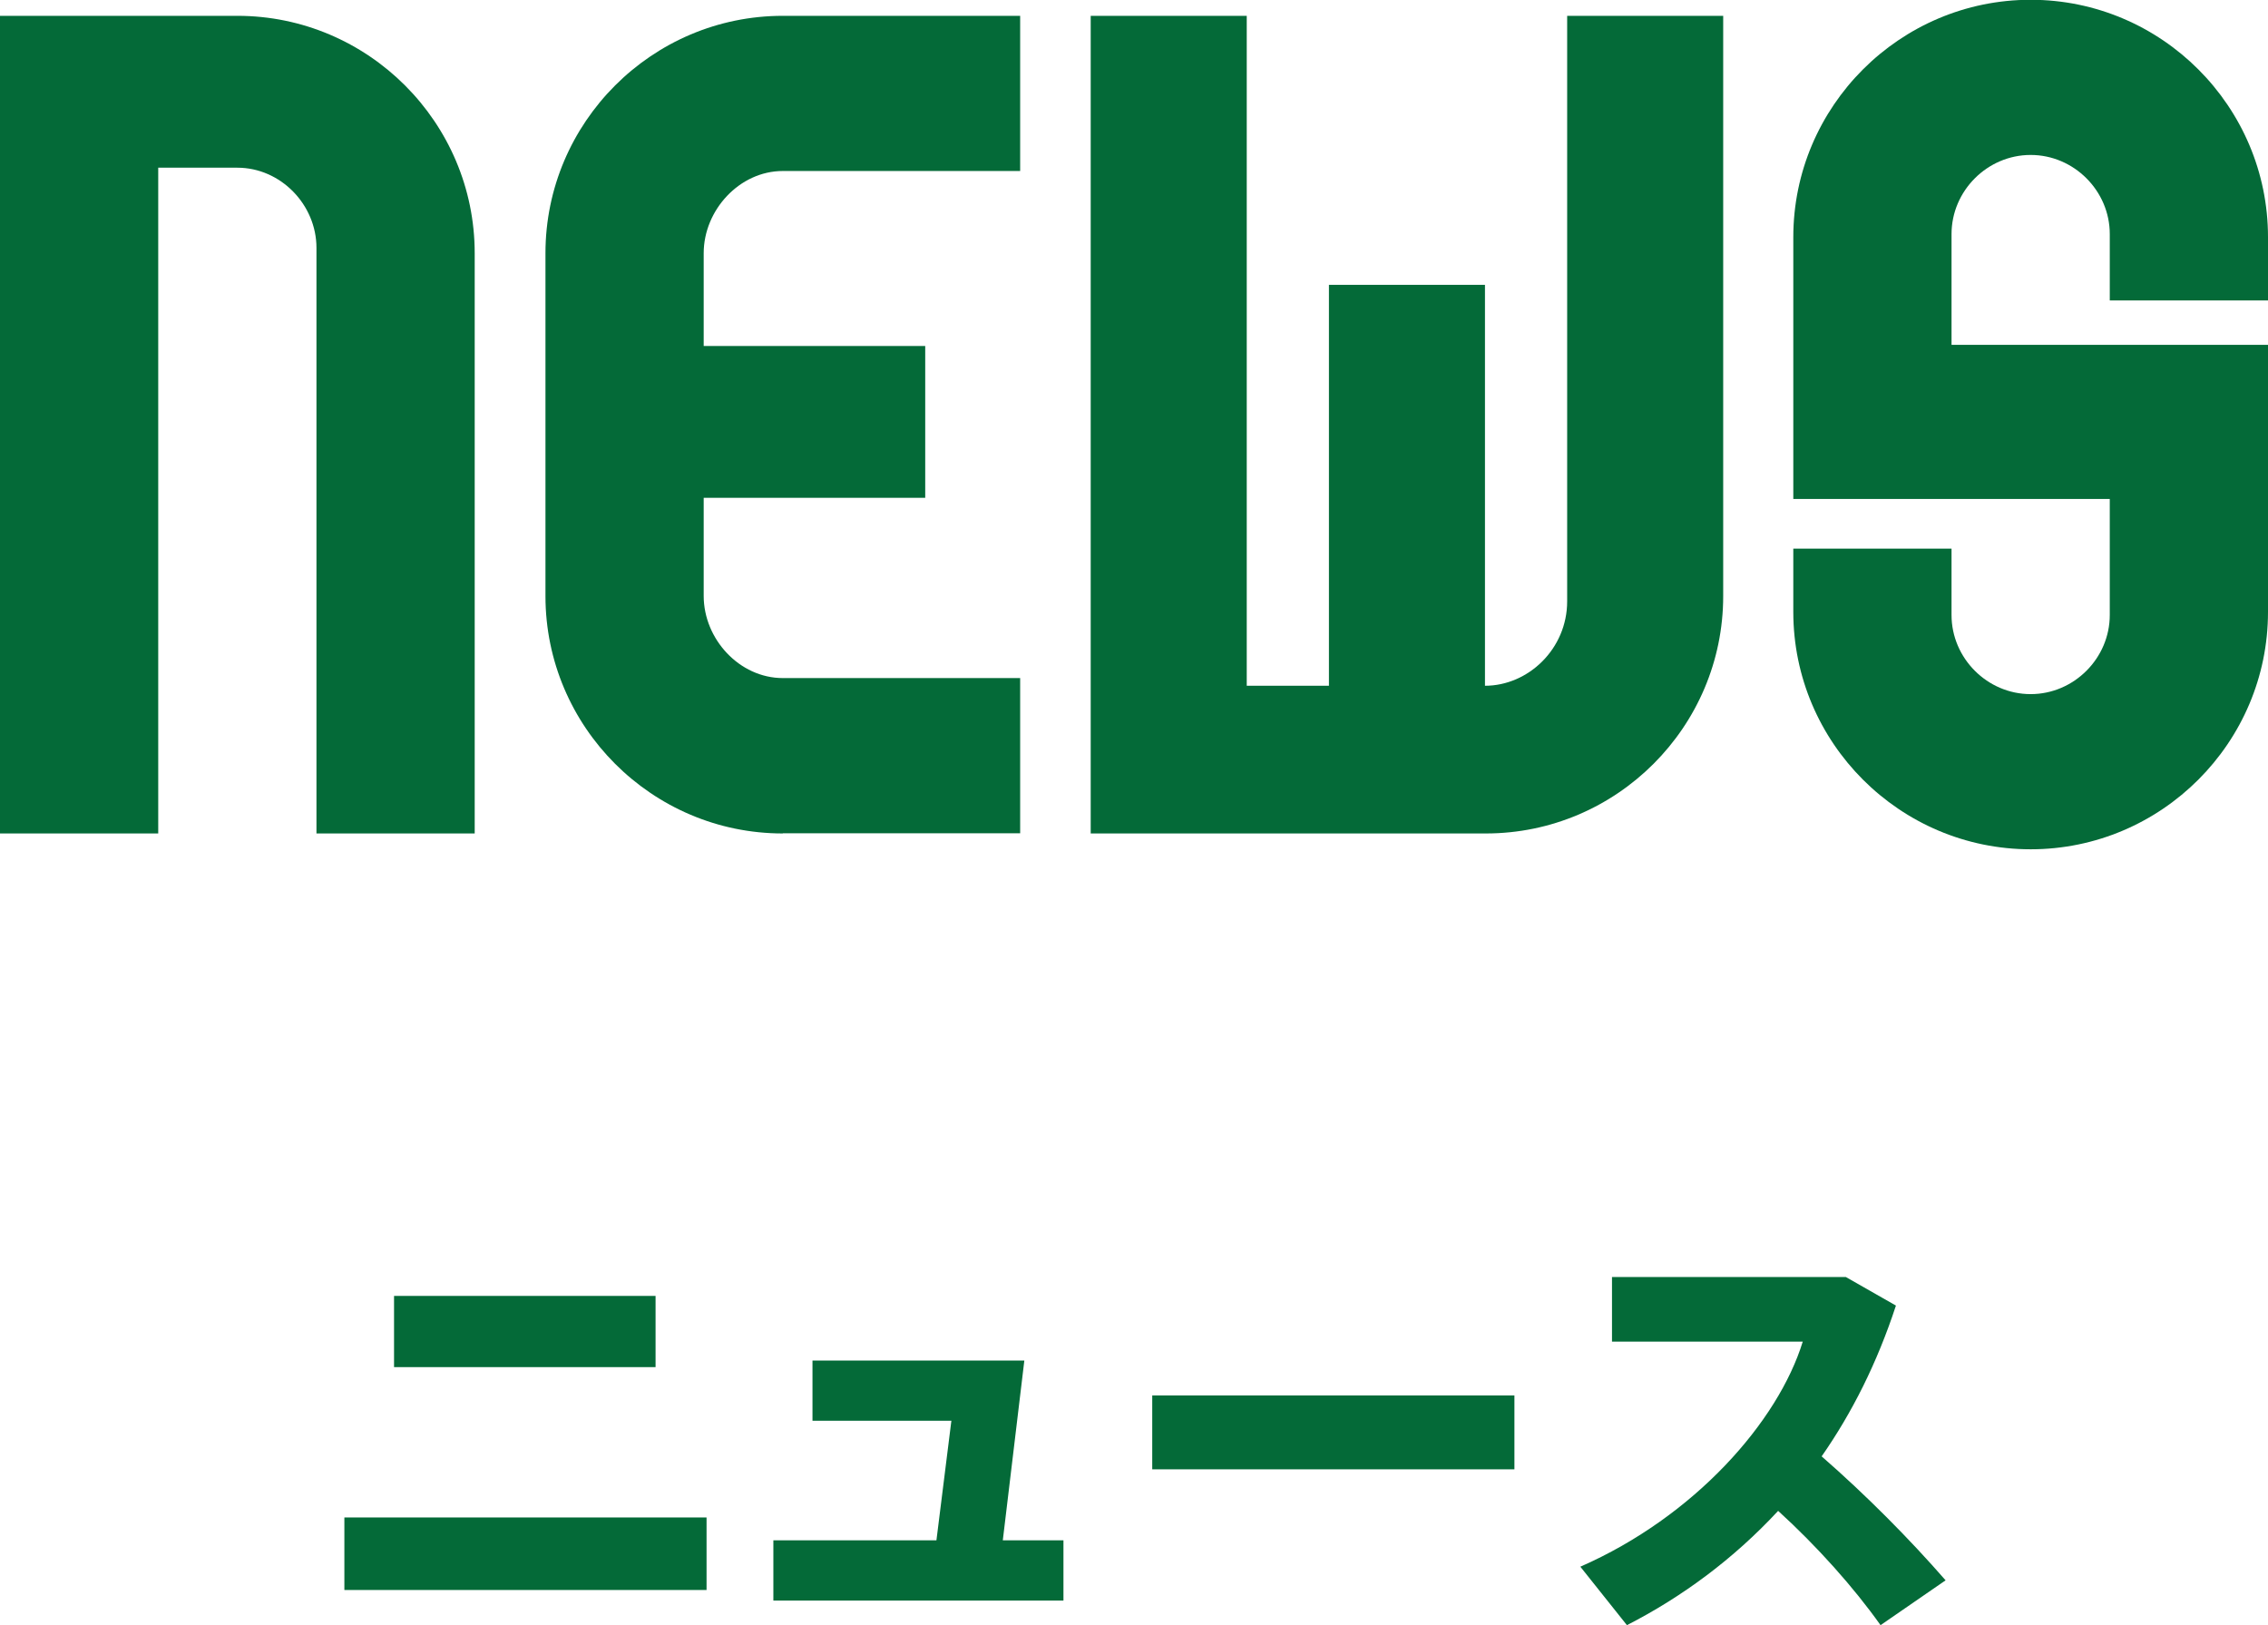
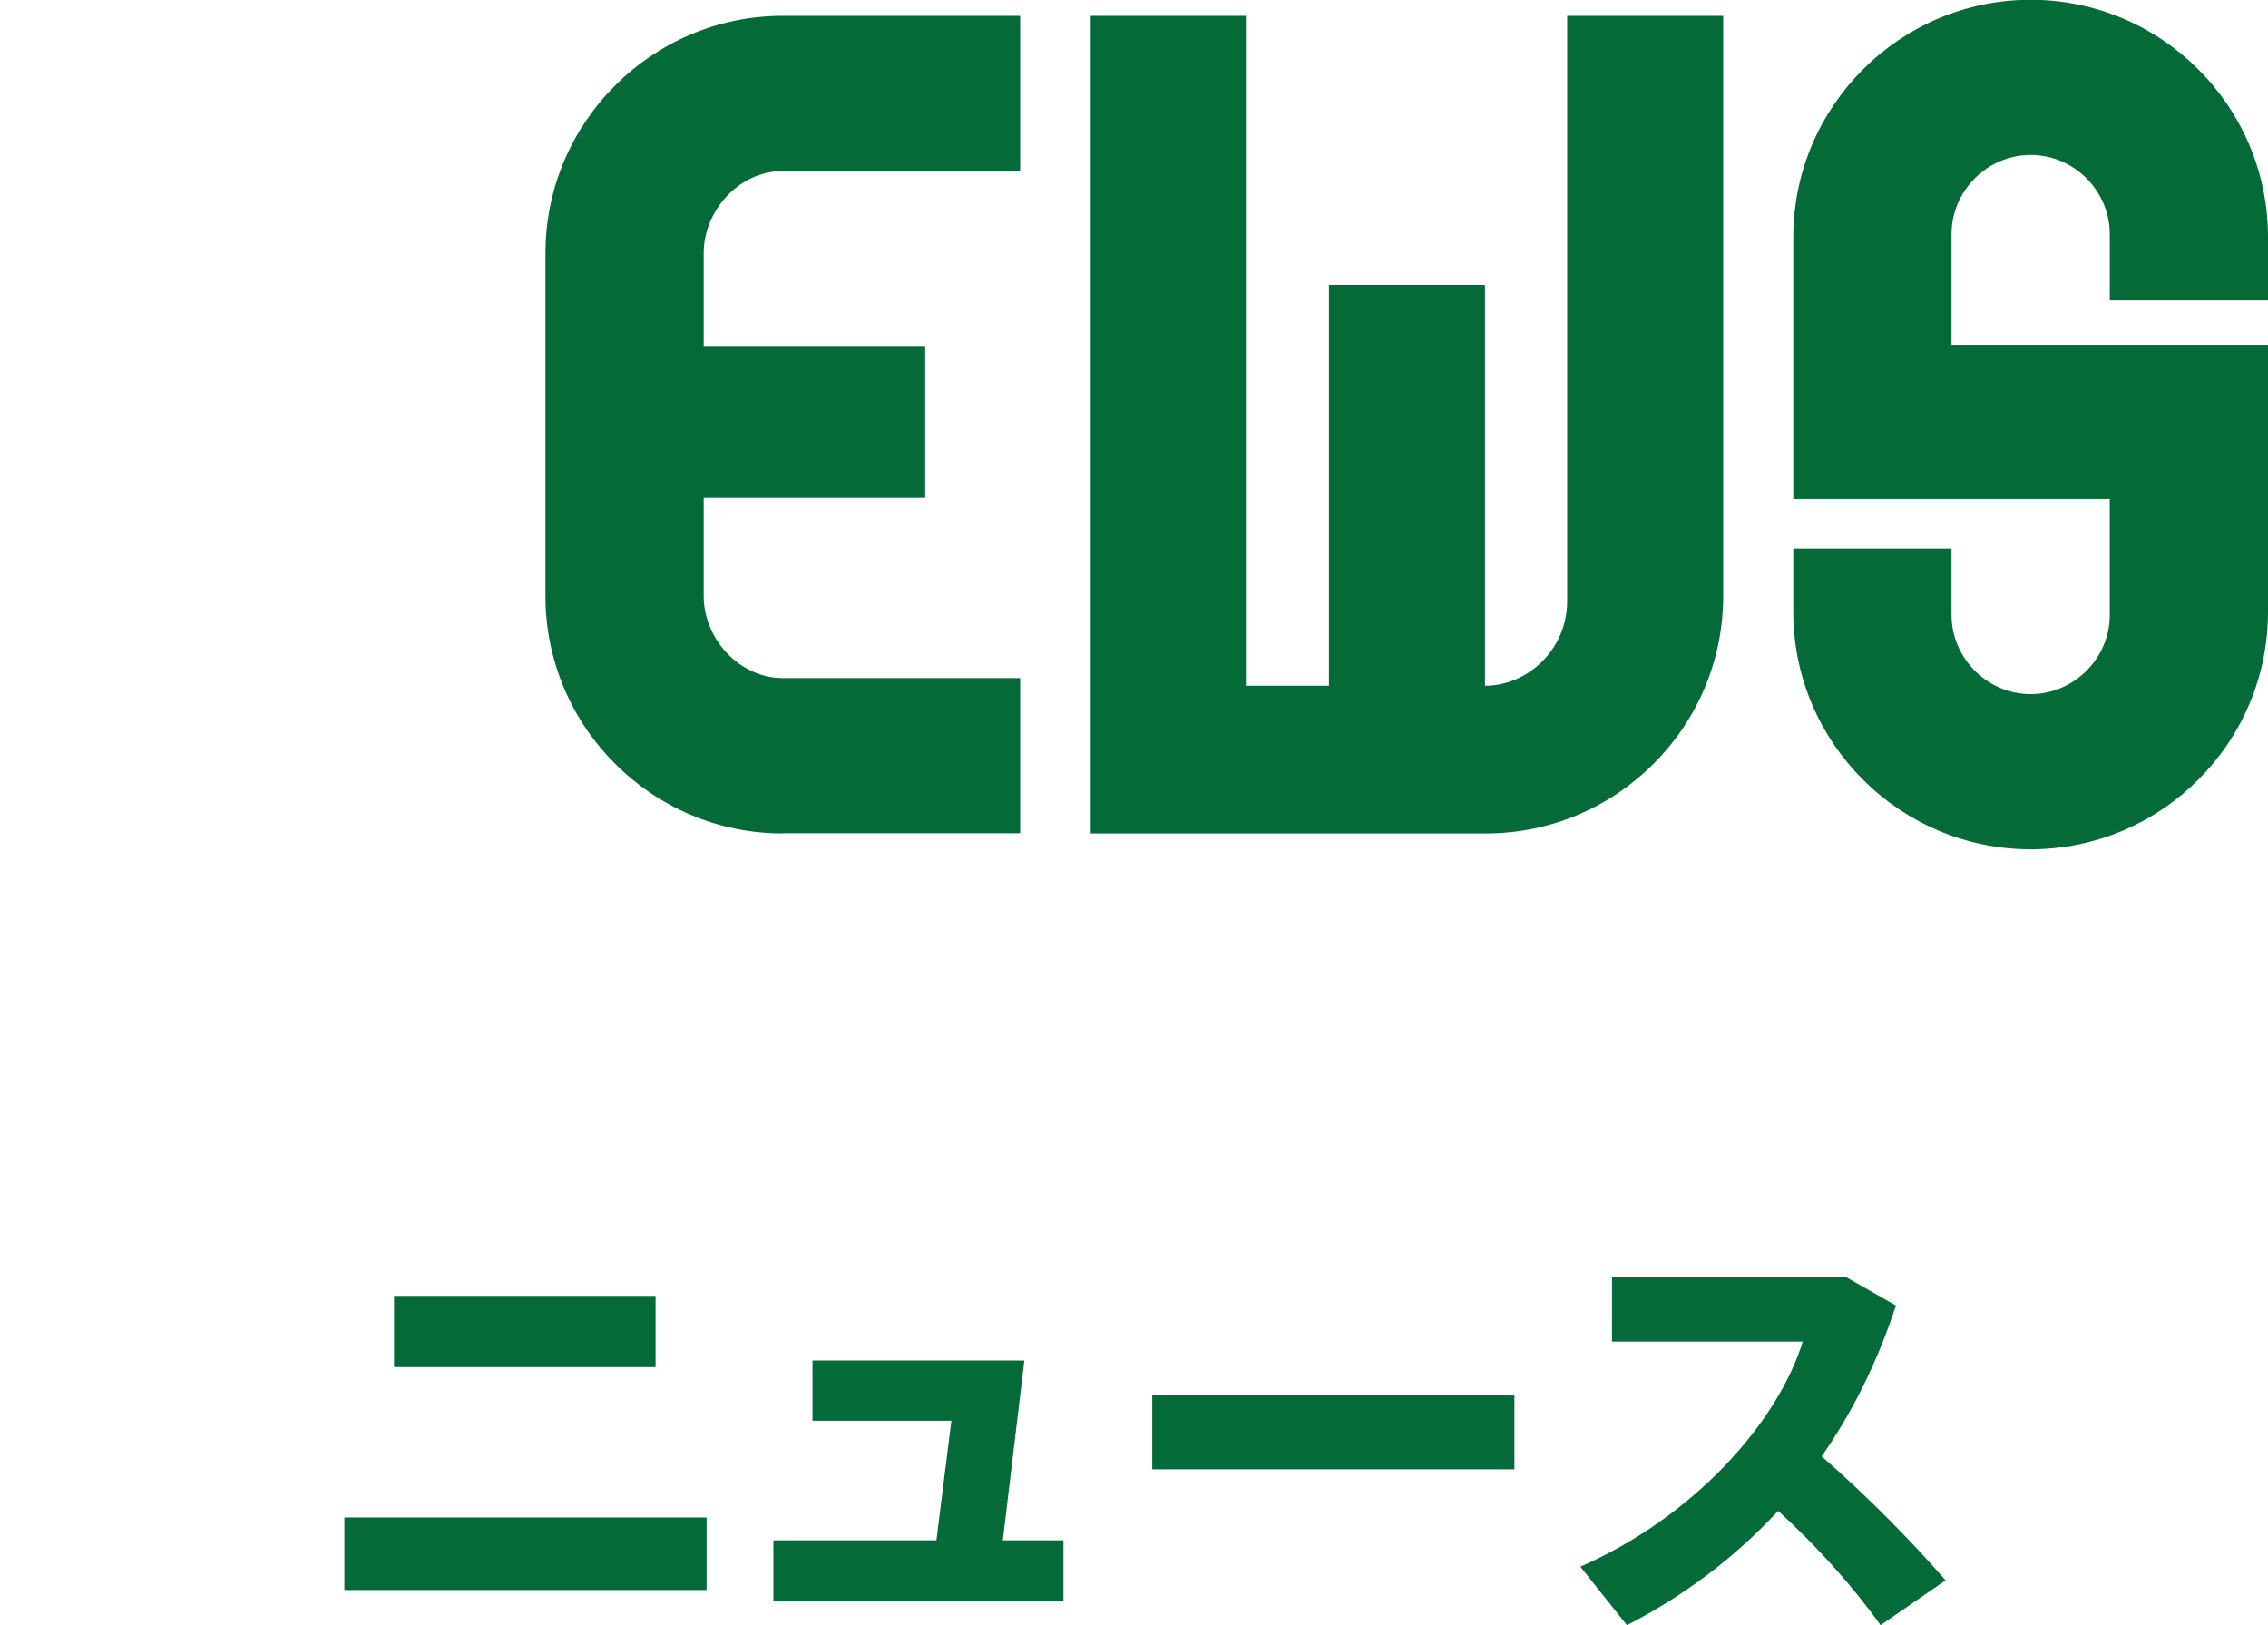
<svg xmlns="http://www.w3.org/2000/svg" id="_レイヤー_2" viewBox="0 0 103.2 73.94">
  <g id="_レイヤー_1-2">
    <path d="m32.15,69.04v3.3H15.67v-3.3h16.48Zm-2.32-10.08v3.24h-11.9v-3.24h11.9Z" style="fill:#046a38; stroke-width:0px;" />
    <path d="m48.39,72.82h-13.2v-2.74h7.42l.68-5.44h-6.32v-2.74h9.64l-.98,8.18h2.76v2.74Z" style="fill:#046a38; stroke-width:0px;" />
    <path d="m68.91,63.49v3.36h-16.48v-3.36h16.48Z" style="fill:#046a38; stroke-width:0px;" />
    <path d="m88.53,71.9l-2.96,2.04c-1.22-1.72-2.9-3.6-4.66-5.2-2.04,2.2-4.38,3.92-6.88,5.2l-2.12-2.66c5.2-2.28,9-6.6,10.12-10.24h-8.68v-2.94h10.64l2.28,1.3c-.86,2.62-2,4.88-3.38,6.86,2.04,1.78,4,3.76,5.64,5.64Z" style="fill:#046a38; stroke-width:0px;" />
-     <path d="m14.4,37.92V11.28c0-1.97-1.63-3.65-3.6-3.65h-3.6v30.29H0V.72h10.8c5.95,0,10.8,4.85,10.8,10.8v26.4h-7.2Z" style="fill:#046a38; stroke-width:0px;" />
    <path d="m35.62,37.92c-5.95,0-10.8-4.85-10.8-10.8v-15.6c0-5.95,4.85-10.8,10.8-10.8h10.8v7.06h-10.8c-1.97,0-3.6,1.78-3.6,3.74v4.22h10.08v6.91h-10.08v4.46c0,1.97,1.63,3.74,3.6,3.74h10.8v7.06h-10.8Z" style="fill:#046a38; stroke-width:0px;" />
    <path d="m67.63,37.92h-18V.72h7.1v30.48h3.74V12.96h7.1v18.24c1.97,0,3.74-1.68,3.74-3.84V.72h7.1v26.4c0,5.95-4.85,10.8-10.8,10.8Z" style="fill:#046a38; stroke-width:0px;" />
    <path d="m92.4,38.64c-5.95,0-10.8-4.85-10.8-10.8v-2.88h7.2v3.02c0,1.97,1.63,3.6,3.6,3.6s3.6-1.63,3.6-3.6v-5.28h-14.4v-11.91c0-5.95,4.85-10.8,10.8-10.8s10.8,4.85,10.8,10.8v2.88h-7.2v-3.02c0-1.97-1.63-3.6-3.6-3.6s-3.6,1.63-3.6,3.6v5.04h14.4v12.15c0,5.95-4.85,10.8-10.8,10.8Z" style="fill:#046a38; stroke-width:0px;" />
  </g>
</svg>